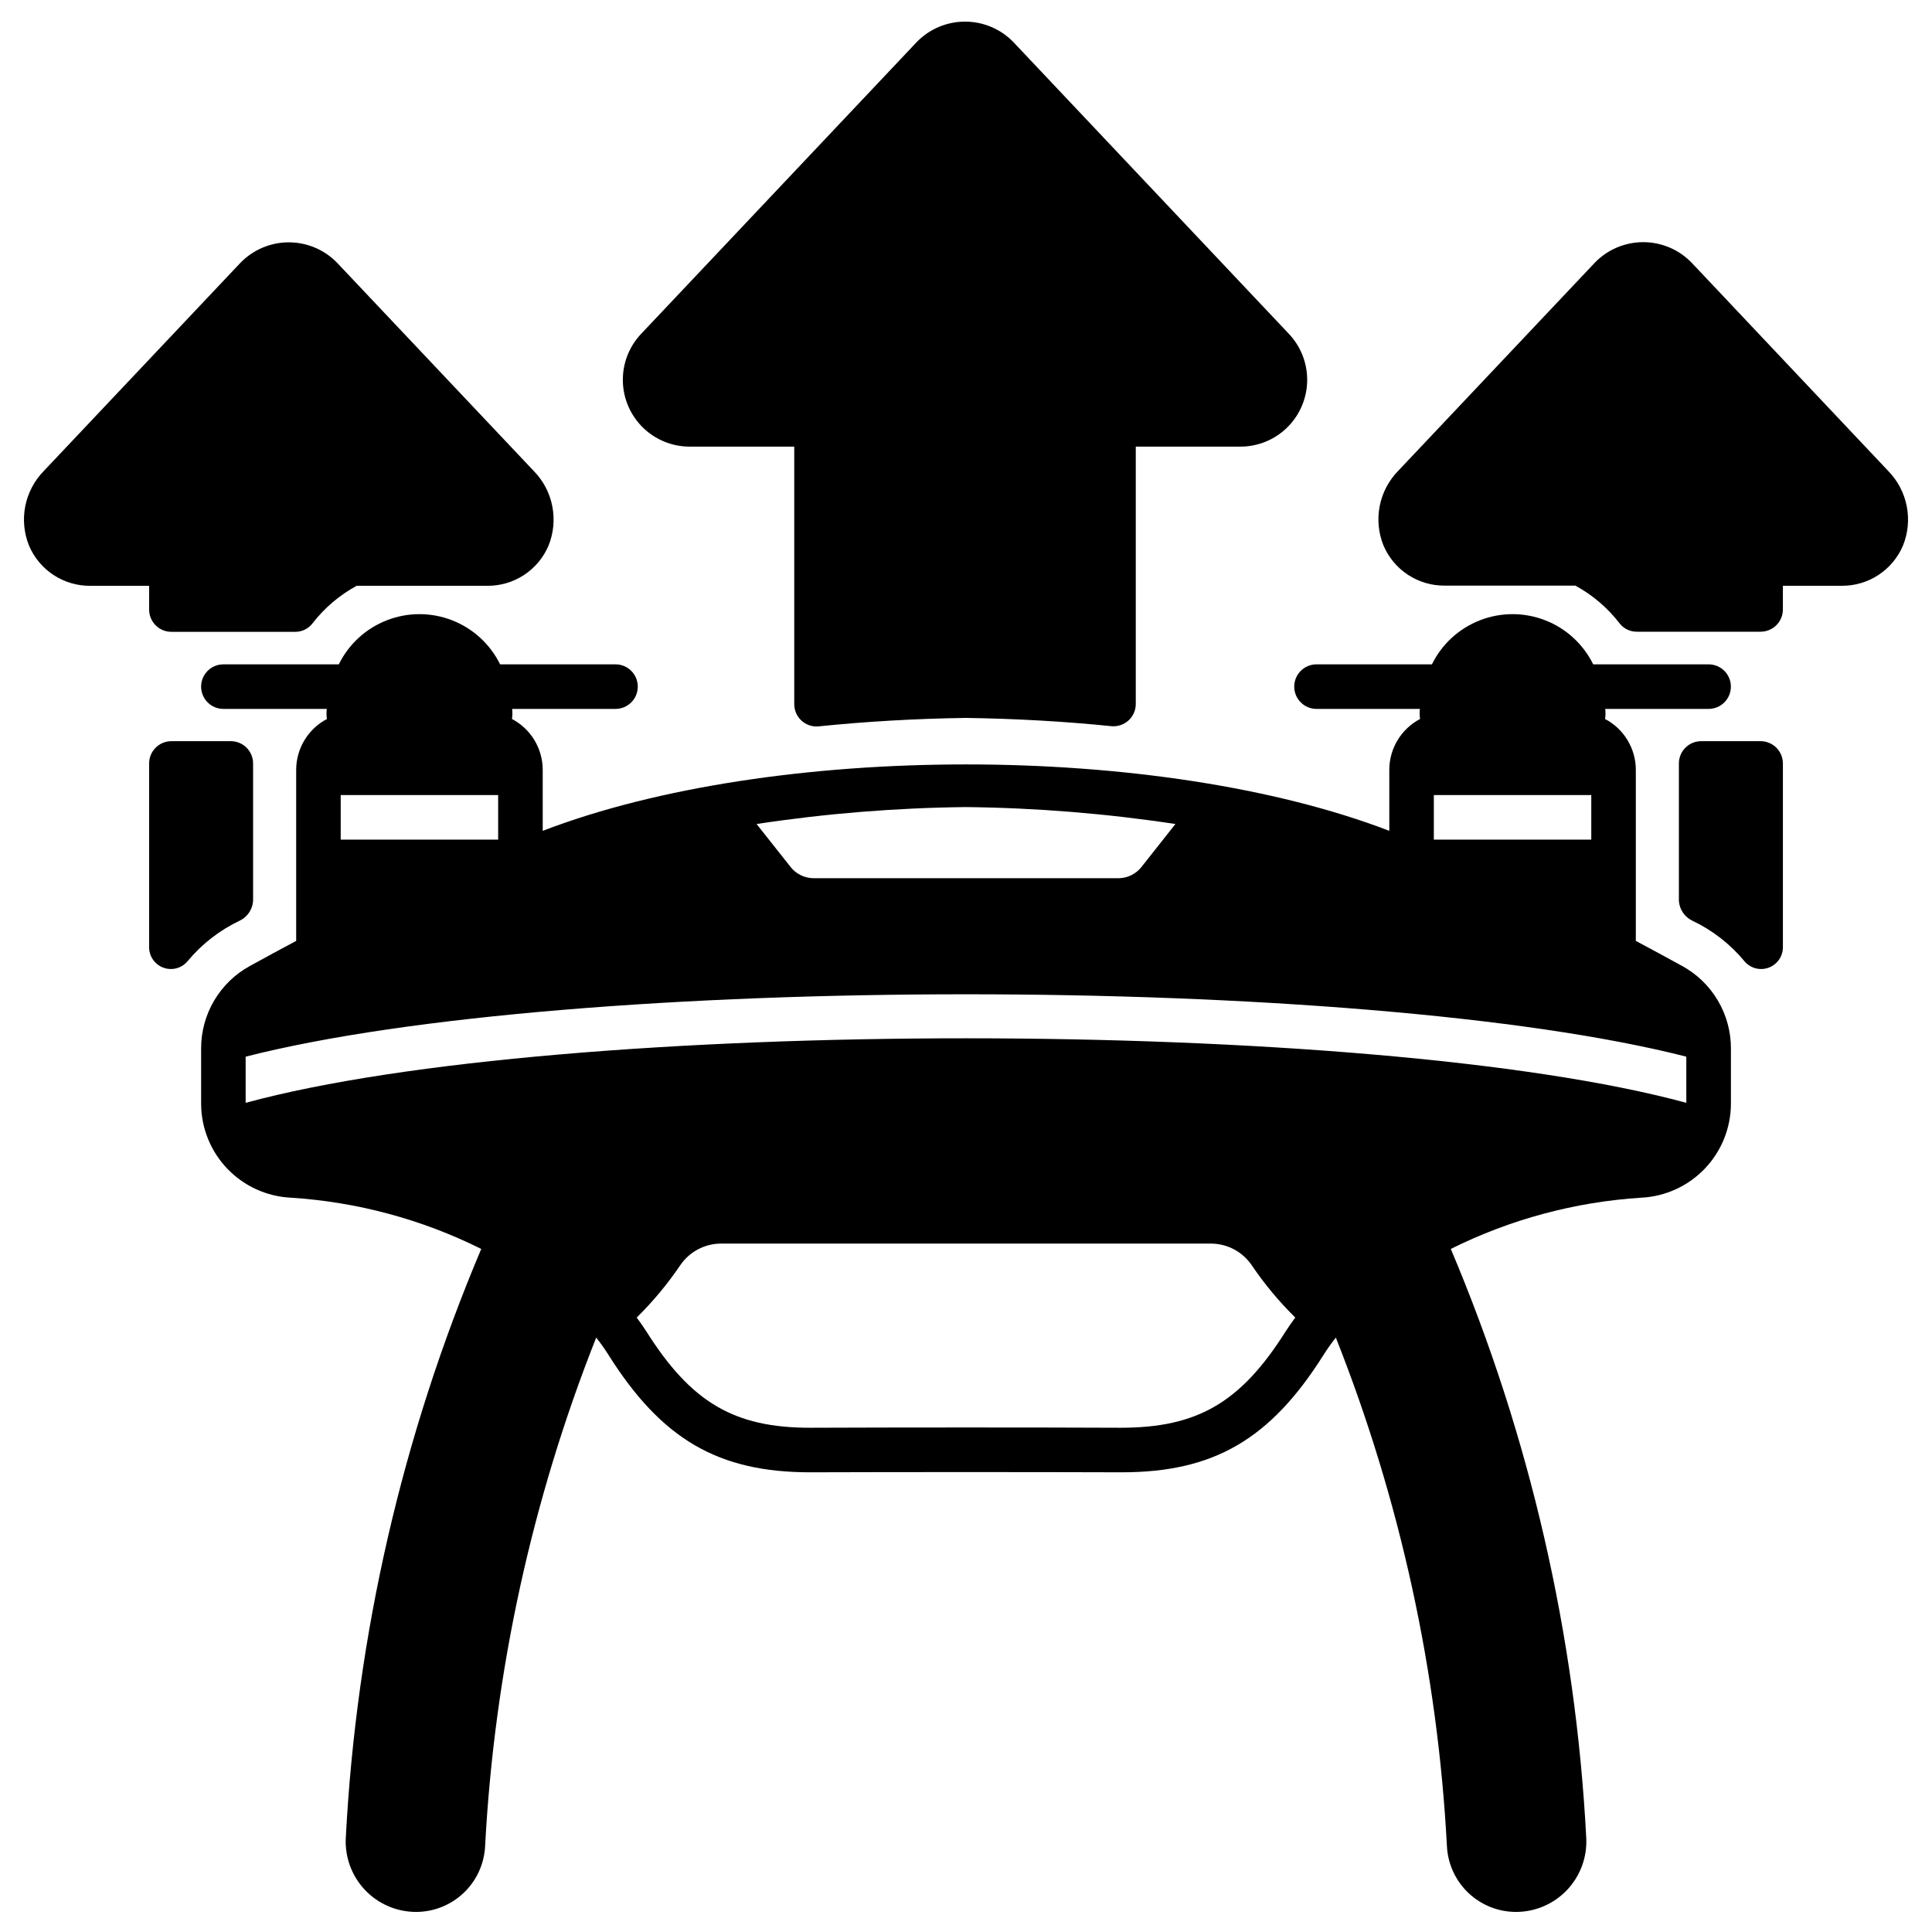
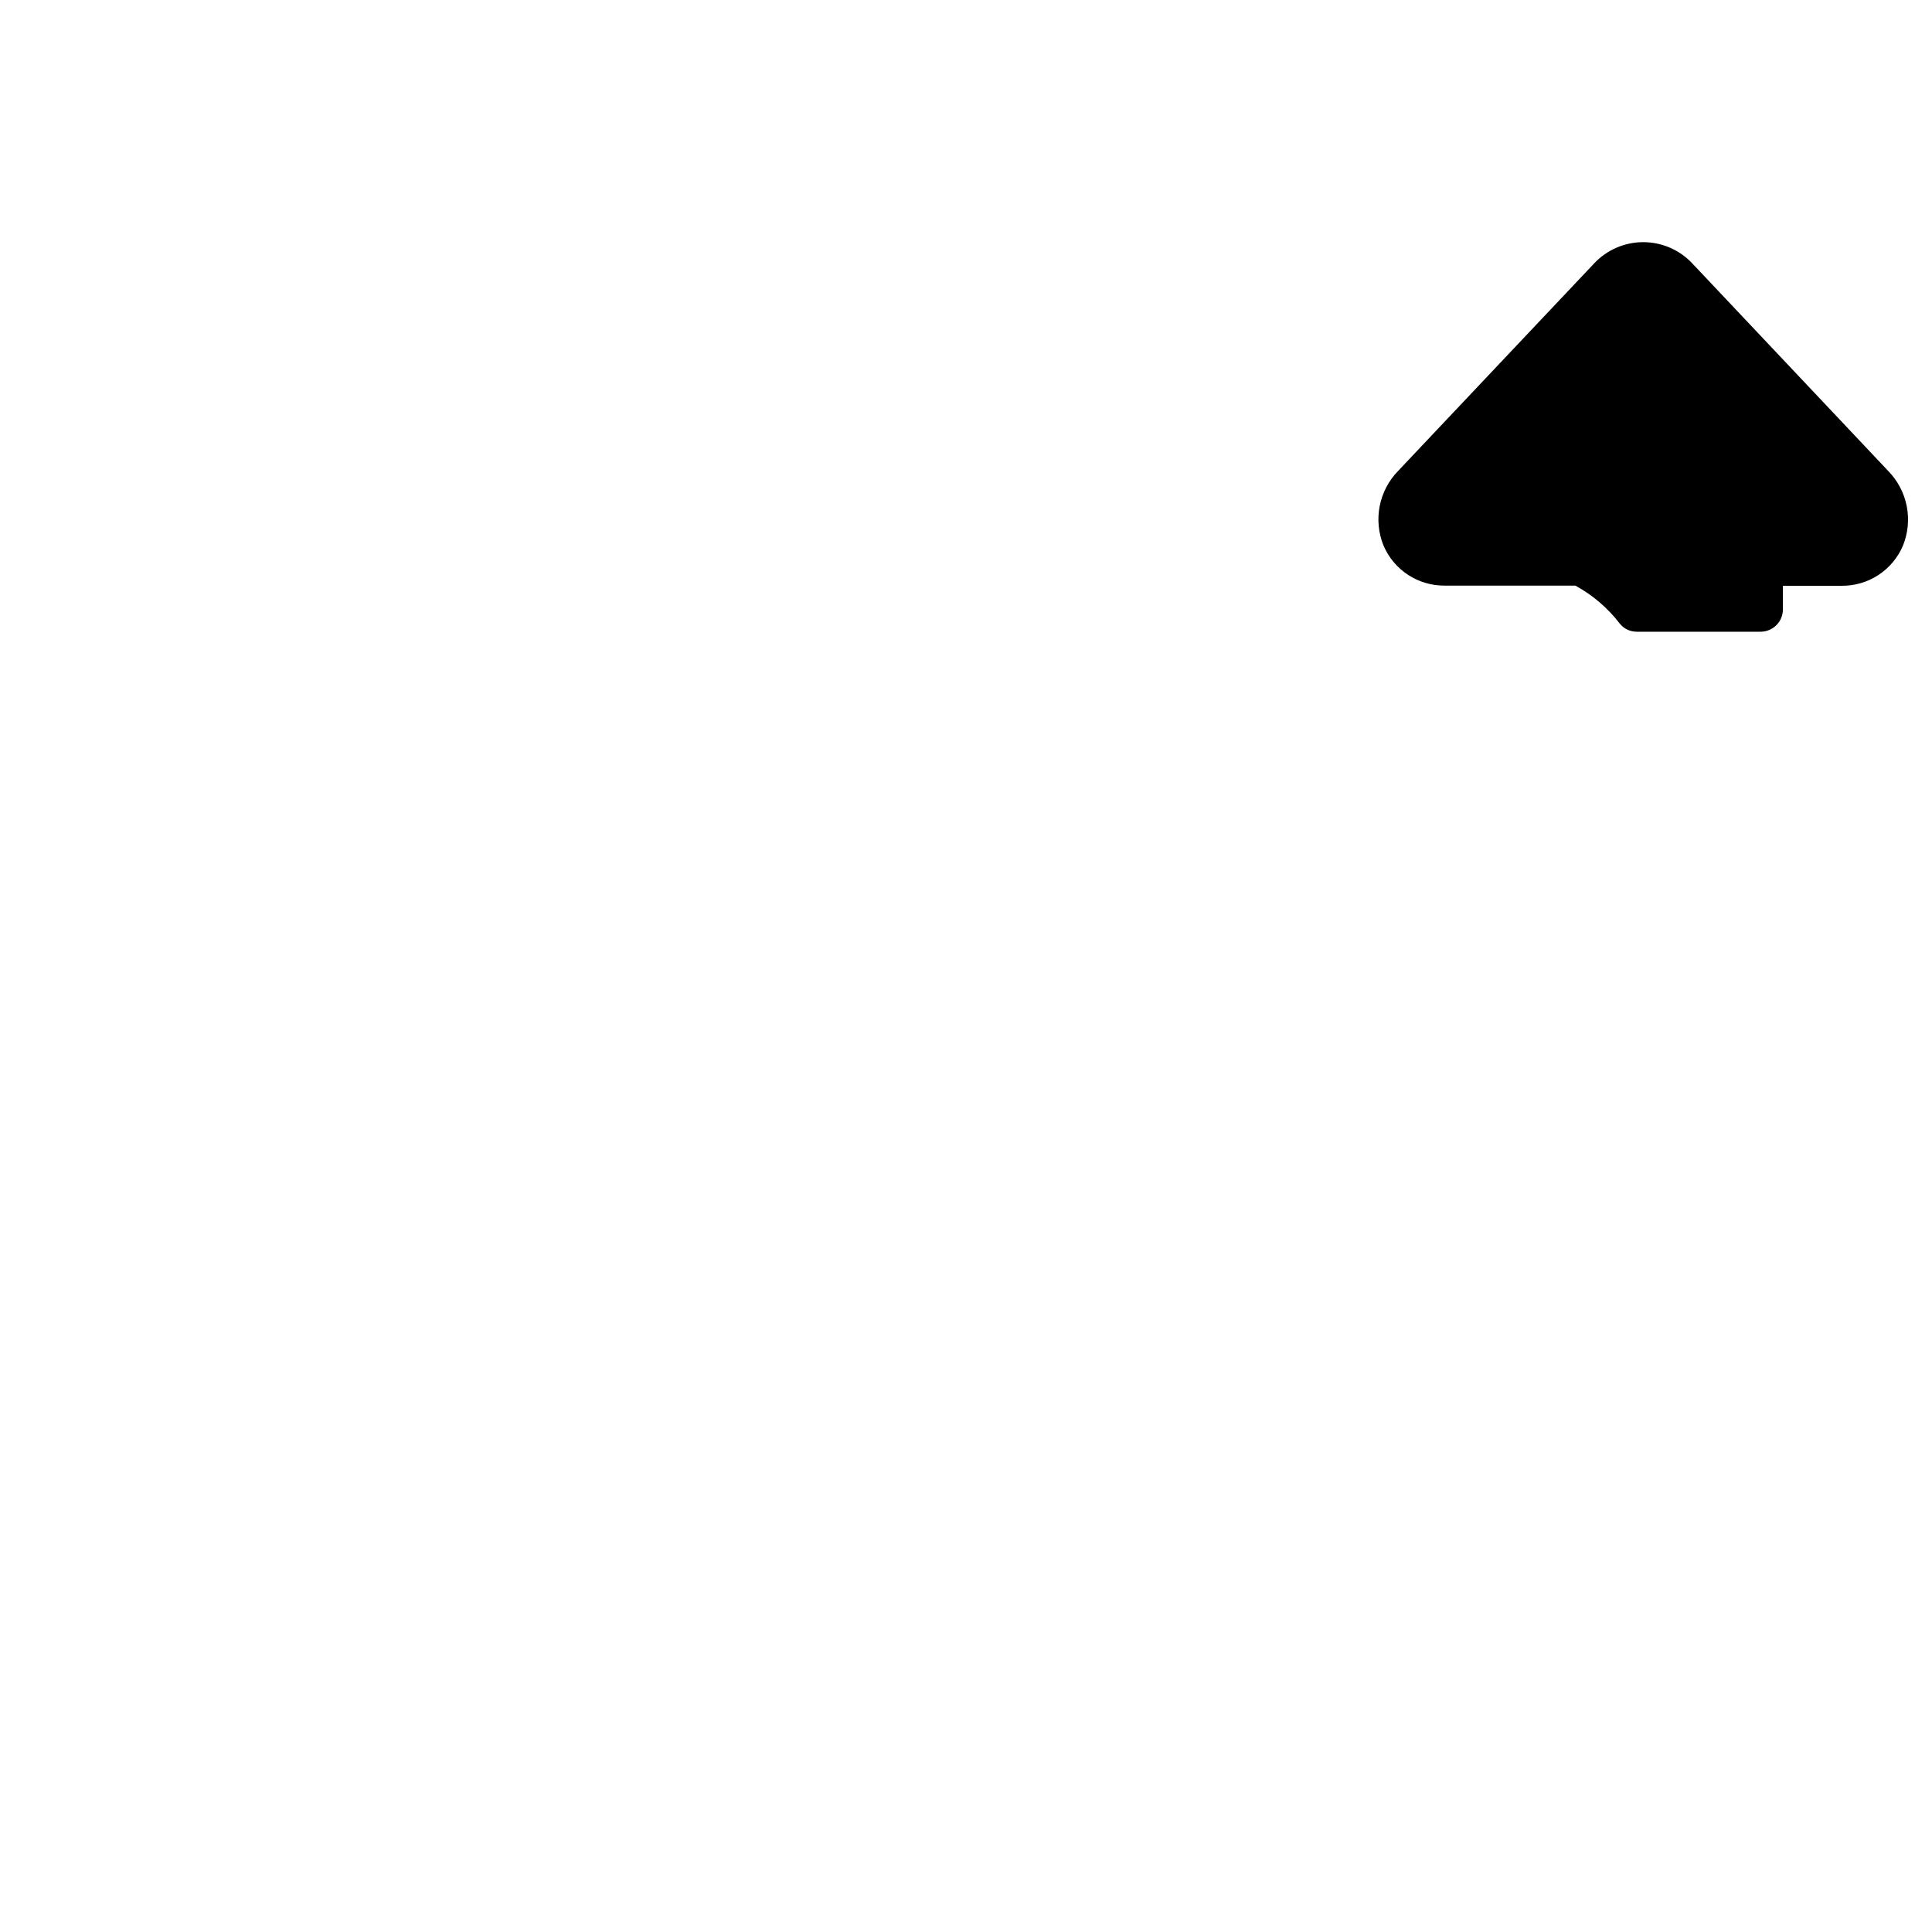
<svg xmlns="http://www.w3.org/2000/svg" fill="#000000" width="800px" height="800px" version="1.1" viewBox="144 144 512 512">
  <g>
-     <path d="m356.43 335c1.082 0.973 2.481 1.516 3.938 1.523 0.199 0 0.395 0 0.602-0.031 12.457-1.277 25.492-2.031 38.648-2.231h0.625c13.129 0.199 25.996 0.93 38.246 2.18 1.664 0.168 3.316-0.375 4.559-1.496 1.238-1.117 1.945-2.711 1.945-4.383v-68.199h27.711-0.004c4.641 0.004 9.098-1.816 12.41-5.066s5.219-7.672 5.305-12.309c0.09-4.641-1.648-9.129-4.836-12.504l-72.957-77.262c-3.363-3.512-8.012-5.492-12.875-5.492-4.859 0-9.512 1.98-12.875 5.492l-72.977 77.266c-3.188 3.375-4.922 7.863-4.832 12.5 0.086 4.637 1.992 9.055 5.301 12.305 3.312 3.25 7.766 5.07 12.406 5.07h27.715v68.254c0 1.672 0.707 3.262 1.945 4.383z" />
-     <path d="m589.79 400c-4.133-2.281-8.227-4.488-12.281-6.652v-45.344c-0.004-2.773-0.766-5.492-2.203-7.863-1.434-2.371-3.488-4.309-5.945-5.598 0.133-0.887 0.145-1.785 0.043-2.676h27.395c3.258 0 5.902-2.644 5.902-5.906 0-3.258-2.644-5.902-5.902-5.902h-30.586c-2.633-5.352-7.176-9.52-12.73-11.68-5.559-2.164-11.723-2.164-17.281 0-5.555 2.16-10.098 6.328-12.73 11.68h-30.586c-3.258 0-5.902 2.644-5.902 5.902 0 3.262 2.644 5.906 5.902 5.906h27.395c-0.102 0.891-0.09 1.789 0.043 2.676-2.457 1.289-4.512 3.227-5.945 5.598-1.438 2.371-2.199 5.09-2.203 7.863v16.176c-61.078-23.469-163.27-23.469-224.35 0l-0.004-16.176c-0.004-2.773-0.766-5.492-2.199-7.863-1.438-2.371-3.492-4.309-5.945-5.598 0.129-0.887 0.145-1.785 0.039-2.676h27.395c3.262 0 5.902-2.644 5.902-5.906 0-3.258-2.641-5.902-5.902-5.902h-30.582c-2.633-5.352-7.18-9.52-12.734-11.68-5.559-2.164-11.723-2.164-17.277 0-5.559 2.16-10.102 6.328-12.734 11.68h-30.582c-3.262 0-5.906 2.644-5.906 5.902 0 3.262 2.644 5.906 5.906 5.906h27.395c-0.105 0.891-0.094 1.789 0.039 2.676-2.453 1.289-4.512 3.227-5.945 5.598-1.438 2.371-2.199 5.09-2.203 7.863v45.344c-4.055 2.164-8.148 4.367-12.281 6.652-3.902 2.137-7.16 5.289-9.43 9.117-2.273 3.828-3.473 8.195-3.481 12.648v14.836c0.043 6.375 2.523 12.496 6.926 17.105 4.406 4.609 10.402 7.359 16.77 7.691 17.582 1.109 34.77 5.727 50.539 13.582-20.953 49.551-33.102 102.38-35.898 156.1-0.258 5.082 1.57 10.051 5.062 13.754 3.492 3.703 8.348 5.812 13.438 5.848 4.727 0.027 9.281-1.77 12.715-5.019 3.434-3.246 5.477-7.695 5.707-12.418 2.453-46.219 12.395-91.734 29.441-134.77 1.172 1.477 2.262 3.012 3.266 4.606 14.09 22.355 29.086 31.094 53.449 31.094 22.902-0.078 59.676-0.078 82.578 0 24.363 0 39.359-8.738 53.449-31.094h0.004c1.004-1.594 2.094-3.129 3.266-4.606 17.047 43.035 26.992 88.551 29.441 134.77 0.23 4.723 2.277 9.172 5.707 12.418 3.434 3.25 7.988 5.047 12.715 5.019 5.09-0.035 9.945-2.148 13.438-5.848 3.492-3.703 5.32-8.672 5.062-13.754-2.797-53.727-14.945-106.55-35.898-156.1 15.773-7.856 32.957-12.473 50.539-13.582 6.367-0.332 12.367-3.082 16.77-7.691 4.406-4.609 6.883-10.73 6.926-17.105v-14.836c-0.008-4.453-1.207-8.82-3.481-12.648-2.269-3.828-5.527-6.981-9.43-9.117zm-65.809-45.305h41.723v11.809h-41.723zm-123.98 3.188c18.578 0.203 37.125 1.703 55.496 4.488l-8.895 11.258c-1.465 1.938-3.75 3.086-6.18 3.109h-80.848c-2.477-0.031-4.797-1.227-6.258-3.231l-8.816-11.137c18.375-2.785 36.918-4.285 55.5-4.488zm-165.71-3.188h41.723v11.809h-41.723zm250.45 142.09c-11.926 18.934-23.418 25.586-43.77 25.586-22.734-0.102-59.531-0.098-82.262 0-20.191 0-31.566-6.731-43.453-25.586-0.789-1.219-1.652-2.441-2.519-3.621 4.289-4.227 8.152-8.867 11.531-13.855 2.43-3.574 6.461-5.727 10.785-5.746h129.89c4.324 0.02 8.359 2.172 10.785 5.746 3.379 4.988 7.242 9.629 11.535 13.855-0.867 1.18-1.734 2.402-2.519 3.621zm106.15-60.523c-83.836-22.801-297.96-22.801-381.79 0v-12.234c86.383-22.043 295.41-22.043 381.79 0z" />
-     <path d="m211.07 382.77v-36.449 0.004c0-3.262-2.644-5.906-5.906-5.906h-15.742c-3.262 0-5.902 2.644-5.902 5.906v48.629c-0.035 2.453 1.488 4.656 3.793 5.496 2.305 0.84 4.887 0.129 6.438-1.773 3.781-4.543 8.508-8.207 13.855-10.727 1.988-0.992 3.305-2.961 3.465-5.18z" />
-     <path d="m183.52 305.54c0 3.262 2.641 5.902 5.902 5.902h32.758c1.77 0.027 3.453-0.766 4.559-2.148 3.184-4.137 7.195-7.559 11.777-10.051h34.598c3.453 0.031 6.844-0.961 9.734-2.852s5.156-4.598 6.508-7.777c1.348-3.32 1.699-6.961 1.004-10.48-0.691-3.516-2.394-6.754-4.902-9.312l-52.051-55.105c-3.363-3.512-8.016-5.496-12.879-5.496-4.863 0-9.516 1.984-12.879 5.496l-52.051 55.105h0.004c-2.508 2.562-4.211 5.801-4.906 9.316-0.691 3.516-0.344 7.16 1.004 10.48 1.352 3.18 3.617 5.883 6.508 7.777 2.891 1.891 6.277 2.883 9.73 2.852h15.582z" />
-     <path d="m610.57 340.42h-15.742c-3.262 0-5.906 2.644-5.906 5.906v36.449-0.004c0.164 2.219 1.48 4.188 3.473 5.18 5.348 2.519 10.078 6.184 13.855 10.727 1.551 1.902 4.133 2.613 6.438 1.773 2.309-0.84 3.828-3.043 3.797-5.496v-48.629c0-1.566-0.625-3.07-1.734-4.18-1.109-1.105-2.613-1.727-4.18-1.727z" />
    <path d="m592.35 213.67c-3.363-3.512-8.016-5.496-12.879-5.496s-9.516 1.984-12.879 5.496l-52.051 55.105c-2.504 2.559-4.211 5.797-4.902 9.312-0.691 3.516-0.344 7.16 1.004 10.48 1.352 3.18 3.617 5.887 6.508 7.777 2.894 1.891 6.281 2.883 9.734 2.848h34.598c4.586 2.5 8.598 5.93 11.777 10.07 1.105 1.383 2.789 2.176 4.559 2.148h32.758c3.25 0 5.891-2.625 5.906-5.875v-6.297h15.578c3.453 0.031 6.84-0.961 9.73-2.852 2.891-1.895 5.156-4.598 6.508-7.777 1.348-3.32 1.695-6.965 1.004-10.48-0.691-3.516-2.398-6.754-4.902-9.316z" />
  </g>
</svg>